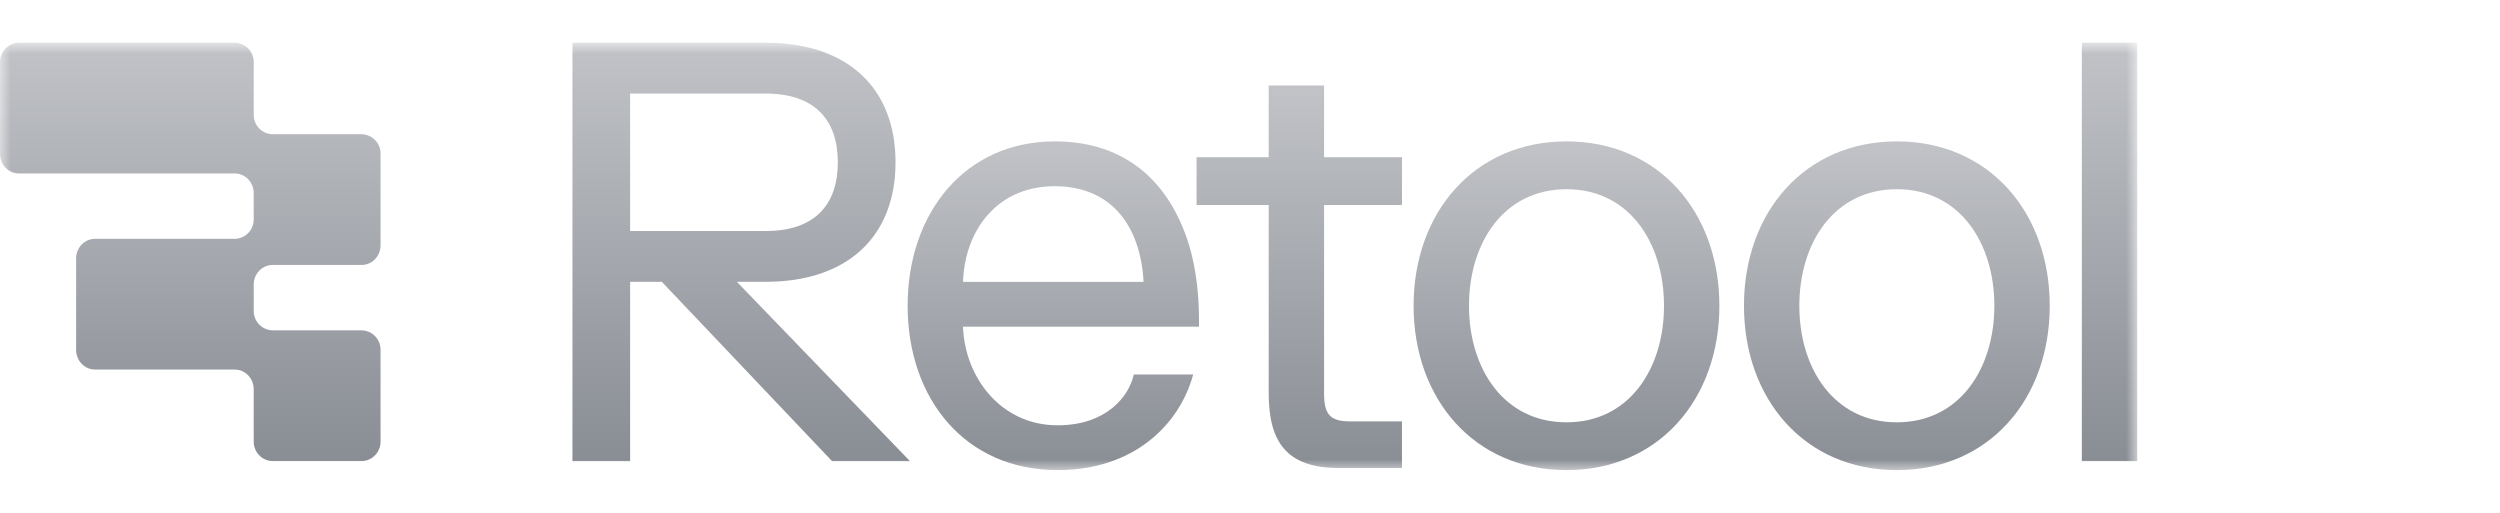
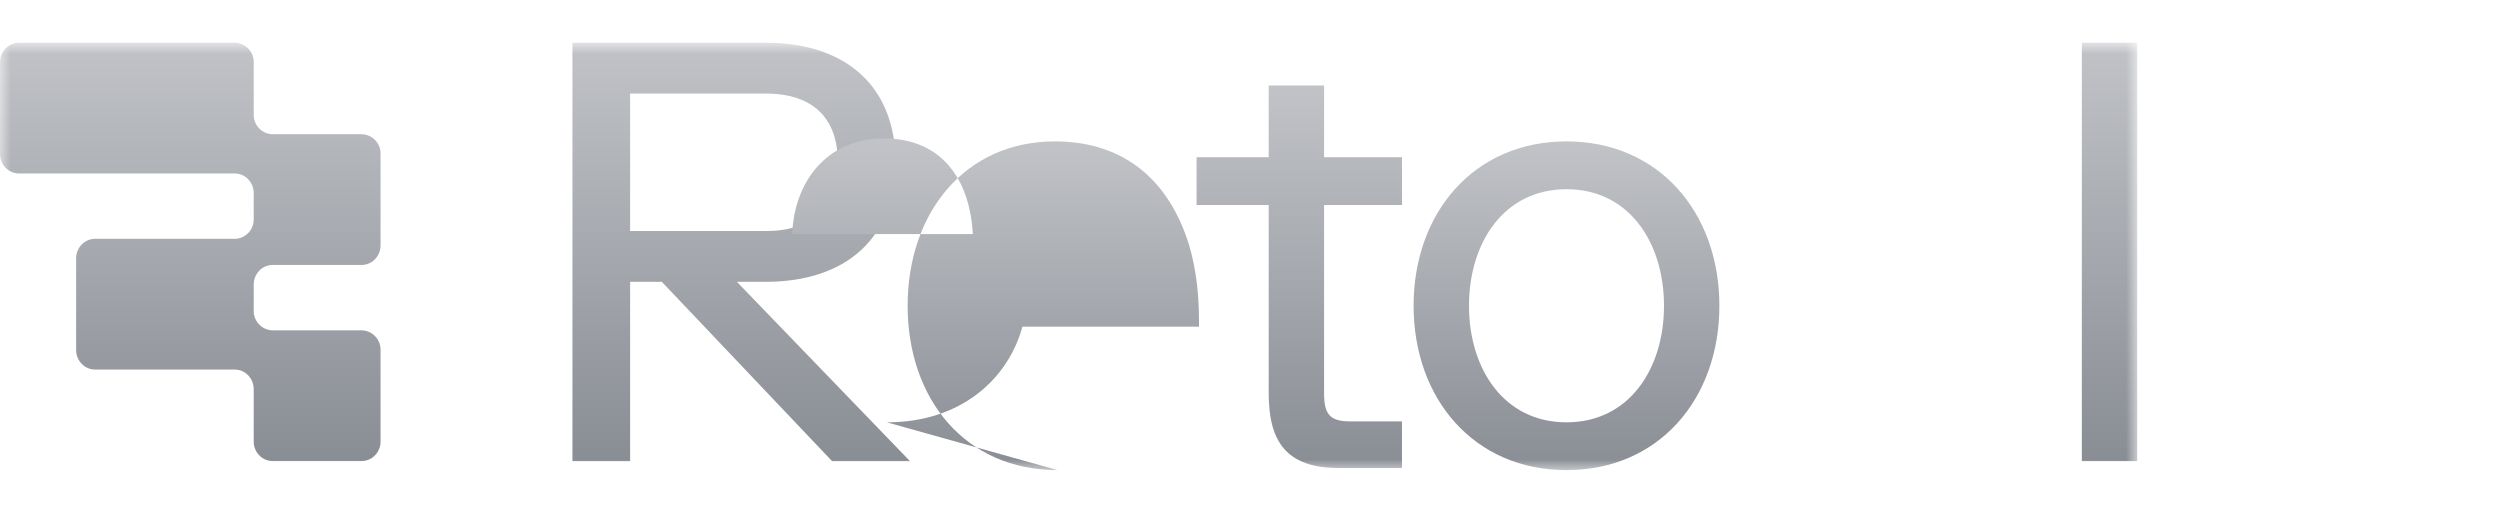
<svg xmlns="http://www.w3.org/2000/svg" fill="none" viewBox="0 0 117 24">
  <mask id="a" width="100" height="20" x="0" y="2" maskUnits="userSpaceOnUse" style="mask-type:luminance">
    <path fill="#fff" d="M100 2H0v20h100z" />
  </mask>
  <g mask="url(#a)">
    <path fill="url(#b)" d="M42.585 21.58H38.94l-7.966-8.391H29.49v8.392h-2.7V2h9.046c3.807 0 6.075 2.098 6.075 5.594s-2.268 5.595-6.075 5.595h-1.35zM39.21 7.595c0-1.986-1.08-3.216-3.375-3.216h-6.346v6.433h6.346c2.295 0 3.375-1.23 3.375-3.217" />
-     <path fill="url(#c)" d="M49.497 22.002c-4.32 0-7.02-3.329-7.02-7.692 0-4.364 2.7-7.693 6.885-7.693 3.375 0 5.4 1.958 6.292 4.867.323 1.091.459 2.294.459 3.525v.28H45.069c.081 2.35 1.755 4.615 4.428 4.615 2.295 0 3.348-1.37 3.564-2.378h2.781c-.647 2.378-2.808 4.476-6.345 4.476m-4.428-8.811h8.451c-.135-2.518-1.43-4.476-4.158-4.476-2.727 0-4.212 2.098-4.293 4.476" />
+     <path fill="url(#c)" d="M49.497 22.002c-4.32 0-7.02-3.329-7.02-7.692 0-4.364 2.7-7.693 6.885-7.693 3.375 0 5.4 1.958 6.292 4.867.323 1.091.459 2.294.459 3.525v.28H45.069h2.781c-.647 2.378-2.808 4.476-6.345 4.476m-4.428-8.811h8.451c-.135-2.518-1.43-4.476-4.158-4.476-2.727 0-4.212 2.098-4.293 4.476" />
    <path fill="url(#d)" d="M56 9.594V7.357h3.375V4h2.592v3.357h3.646v2.237h-3.646v8.812c0 .979.27 1.314 1.215 1.314h2.43v2.182h-2.97c-2.457 0-3.267-1.259-3.267-3.496V9.594z" />
    <path fill="url(#e)" d="M73.312 6.617c4.32 0 7.155 3.329 7.155 7.693s-2.835 7.692-7.155 7.692-7.156-3.329-7.156-7.692c0-4.364 2.835-7.693 7.156-7.693m0 2.238c-2.943 0-4.563 2.517-4.563 5.454 0 2.938 1.62 5.455 4.563 5.455s4.563-2.517 4.563-5.454c0-2.938-1.62-5.455-4.563-5.455" />
-     <path fill="url(#f)" d="M88.772 6.617c4.32 0 7.156 3.329 7.156 7.693s-2.835 7.692-7.156 7.692-7.155-3.329-7.155-7.692c0-4.364 2.835-7.693 7.155-7.693m0 2.238c-2.943 0-4.563 2.517-4.563 5.454 0 2.938 1.62 5.455 4.563 5.455 2.944 0 4.564-2.517 4.564-5.454 0-2.938-1.62-5.455-4.564-5.455" />
    <path fill="url(#g)" d="M100.022 2v19.58H97.43V2z" />
    <path fill="url(#h)" d="M11.874 2.918a.904.904 0 0 0-.89-.918H.89C.399 2 0 2.41 0 2.918V7.2c0 .507.399.918.89.918h10.093c.492 0 .89.41.89.917v1.224a.904.904 0 0 1-.89.918h-6.53c-.492 0-.89.41-.89.918v4.283c0 .506.398.917.89.917h6.53c.492 0 .89.411.89.918v2.448c0 .507.4.917.891.917h4.156c.492 0 .89-.41.89-.917v-4.283a.904.904 0 0 0-.89-.918h-4.156a.904.904 0 0 1-.89-.918v-1.224c0-.507.399-.918.89-.918h4.156c.492 0 .89-.41.89-.917V7.2a.904.904 0 0 0-.89-.918h-4.156a.904.904 0 0 1-.89-.918z" />
  </g>
  <defs>
    <linearGradient id="b" x1="34.687" x2="34.687" y1="2" y2="21.581" gradientUnits="userSpaceOnUse">
      <stop stop-color="#C1C3C7" />
      <stop offset="1" stop-color="#898D94" />
    </linearGradient>
    <linearGradient id="c" x1="49.295" x2="49.295" y1="6.617" y2="22.002" gradientUnits="userSpaceOnUse">
      <stop stop-color="#C1C3C7" />
      <stop offset="1" stop-color="#898D94" />
    </linearGradient>
    <linearGradient id="d" x1="60.806" x2="60.806" y1="4" y2="21.902" gradientUnits="userSpaceOnUse">
      <stop stop-color="#C1C3C7" />
      <stop offset="1" stop-color="#898D94" />
    </linearGradient>
    <linearGradient id="e" x1="73.312" x2="73.312" y1="6.617" y2="22.002" gradientUnits="userSpaceOnUse">
      <stop stop-color="#C1C3C7" />
      <stop offset="1" stop-color="#898D94" />
    </linearGradient>
    <linearGradient id="f" x1="88.772" x2="88.772" y1="6.617" y2="22.002" gradientUnits="userSpaceOnUse">
      <stop stop-color="#C1C3C7" />
      <stop offset="1" stop-color="#898D94" />
    </linearGradient>
    <linearGradient id="g" x1="98.726" x2="98.726" y1="2" y2="21.581" gradientUnits="userSpaceOnUse">
      <stop stop-color="#C1C3C7" />
      <stop offset="1" stop-color="#898D94" />
    </linearGradient>
    <linearGradient id="h" x1="8.905" x2="8.905" y1="2" y2="21.579" gradientUnits="userSpaceOnUse">
      <stop stop-color="#C1C3C7" />
      <stop offset="1" stop-color="#898D94" />
    </linearGradient>
  </defs>
</svg>